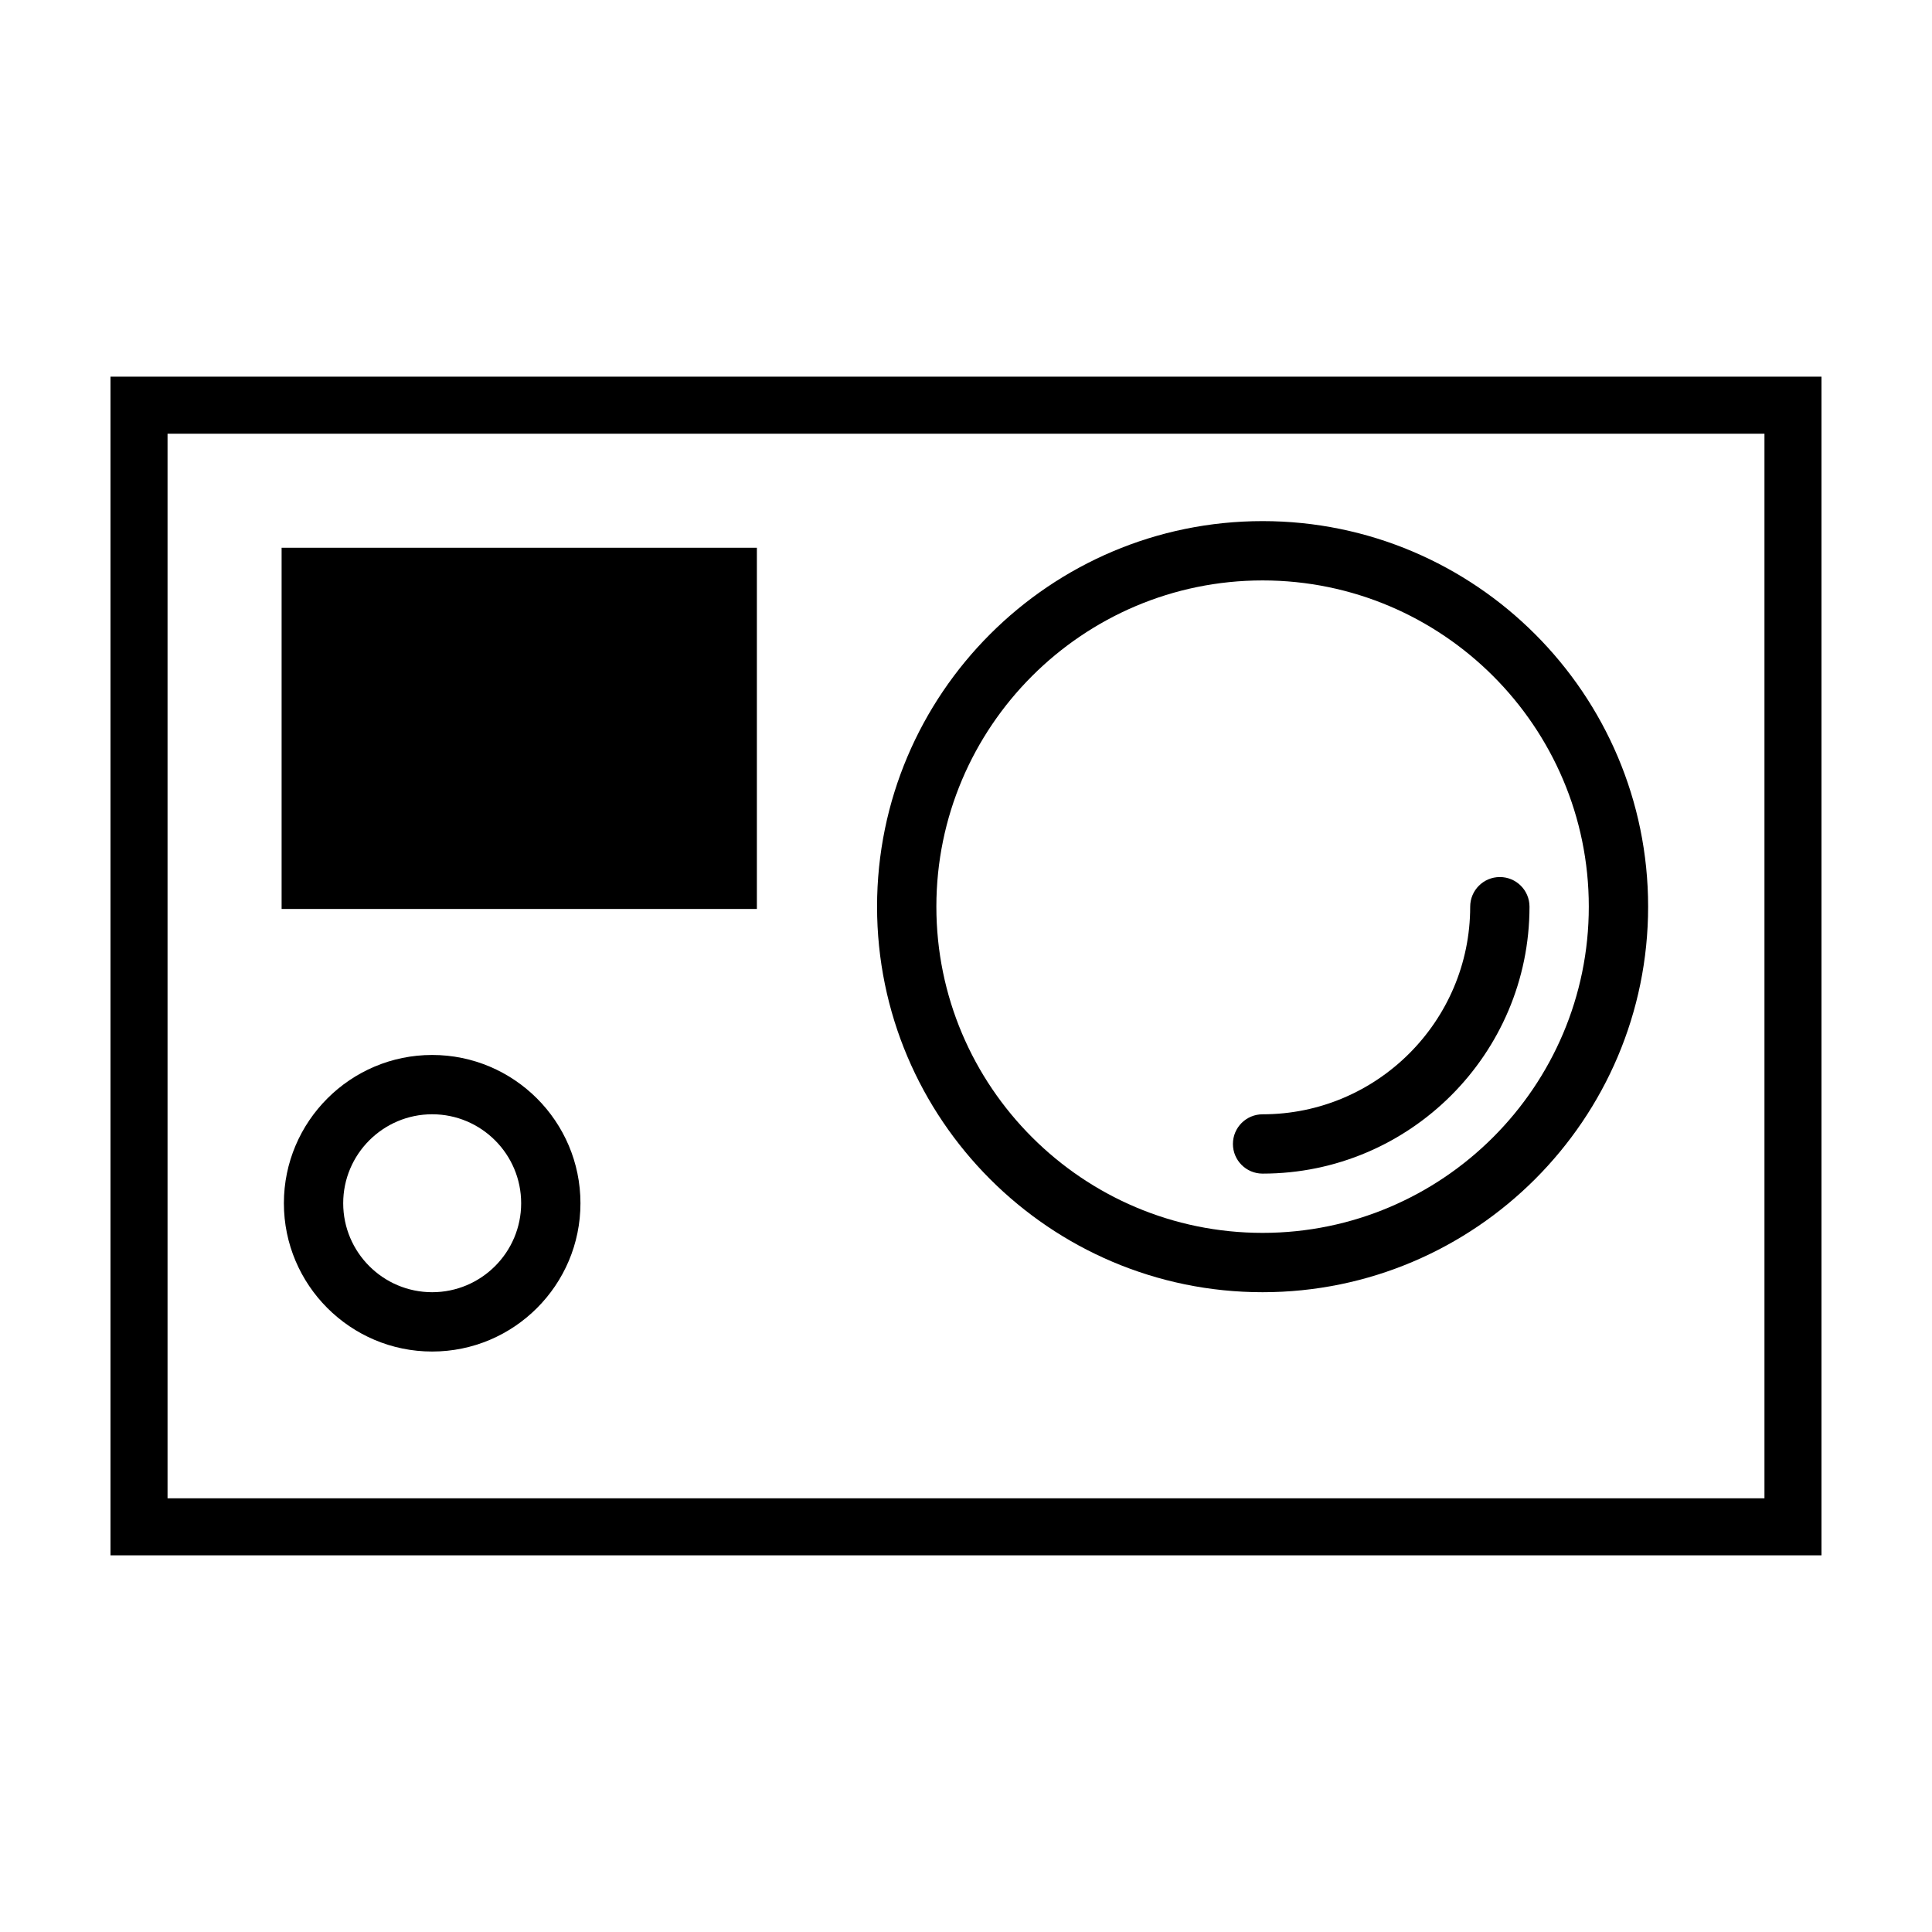
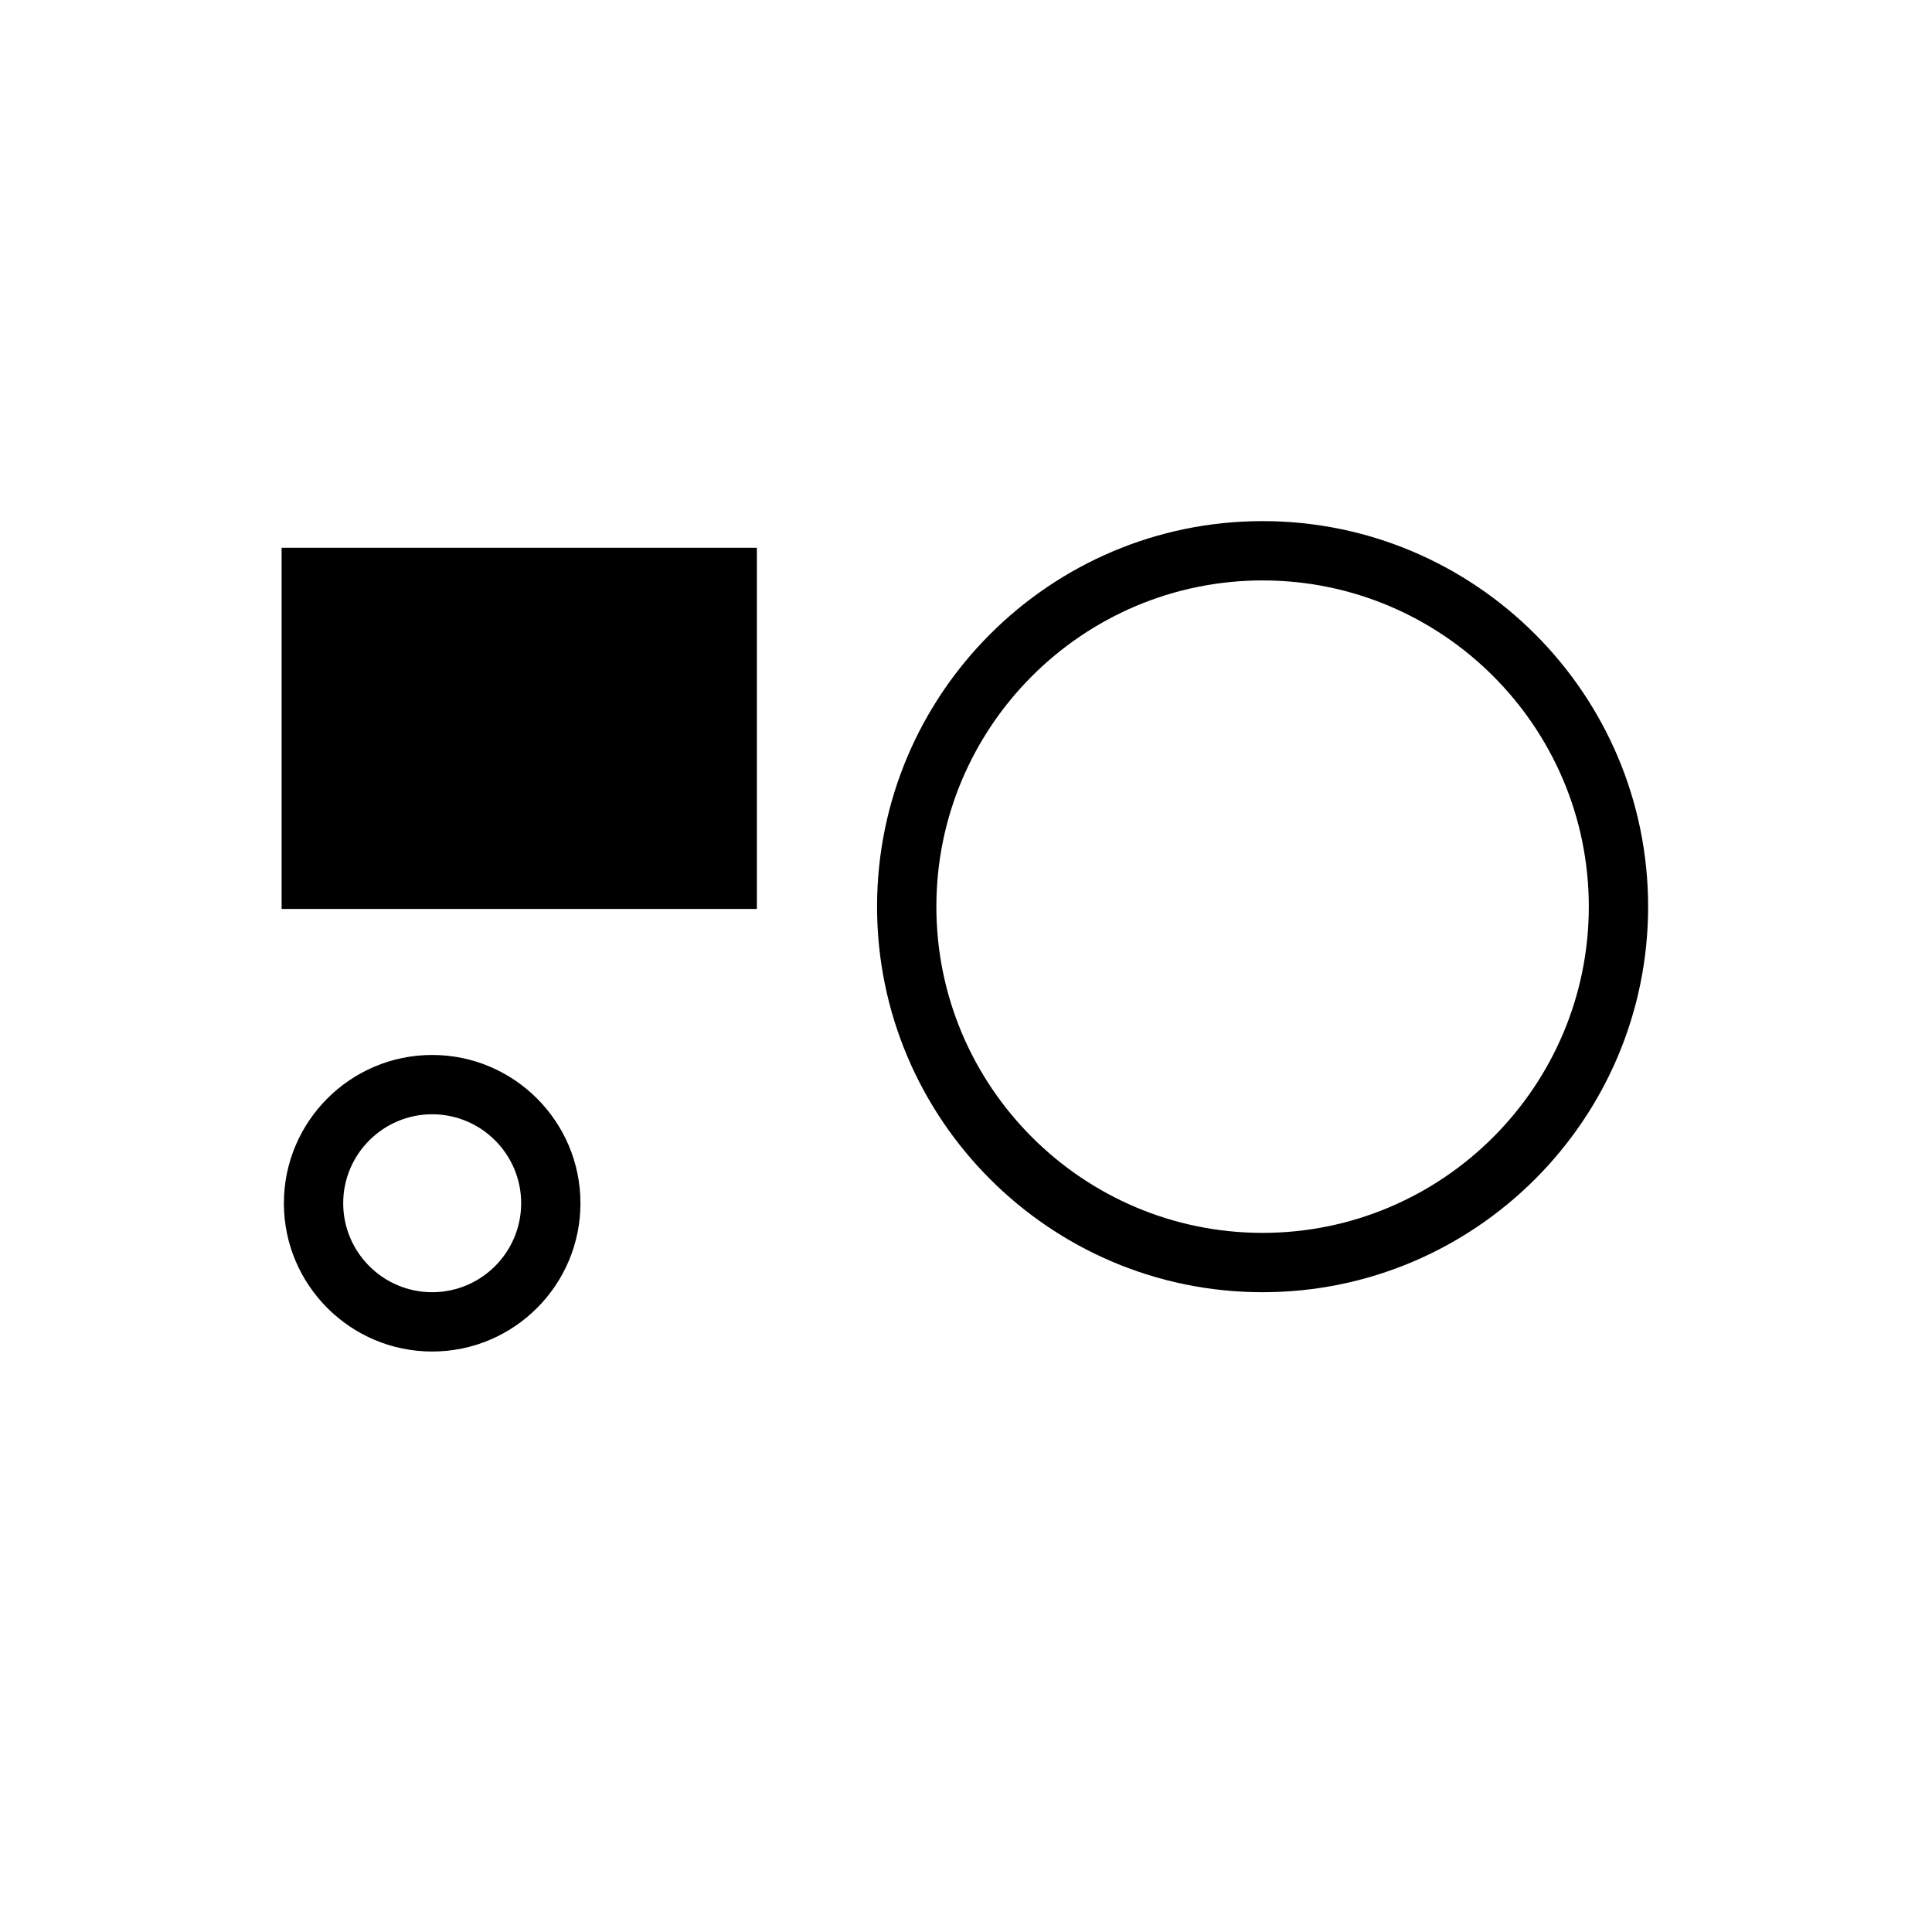
<svg xmlns="http://www.w3.org/2000/svg" fill="#000000" width="800px" height="800px" version="1.1" viewBox="144 144 512 512">
  <g>
-     <path d="m626.71 556.18h-453.43v-312.36h453.43zm-438.31-15.113h423.2v-282.13h-423.2z" />
    <path d="m478.6 486.45c-56.34 0-102.17-45.836-102.17-102.18 0-56.336 45.836-102.17 102.17-102.17 56.336 0 102.17 45.832 102.17 102.17 0 56.34-45.836 102.18-102.17 102.18zm0-188.63c-47.676 0-86.453 38.785-86.453 86.449 0 47.676 38.777 86.457 86.453 86.457 47.672 0 86.449-38.785 86.449-86.457 0-47.664-38.777-86.449-86.449-86.449z" />
-     <path d="m478.6 455.02c-4.344 0-7.863-3.516-7.863-7.859s3.516-7.859 7.863-7.859c30.336 0 55.016-24.68 55.016-55.016 0-4.336 3.512-7.859 7.859-7.859s7.859 3.516 7.859 7.859c-0.004 39.004-31.734 70.734-70.734 70.734z" />
    <path d="m258.53 502.17c-21.668 0-39.297-17.633-39.297-39.297s17.629-39.297 39.297-39.297c21.668 0 39.297 17.633 39.297 39.297 0 21.668-17.625 39.297-39.297 39.297zm0-62.875c-13 0-23.578 10.574-23.578 23.578s10.578 23.578 23.578 23.578c13.004 0 23.582-10.574 23.582-23.578 0.004-13.004-10.578-23.578-23.582-23.578z" />
    <path d="m218.63 289.16h125.95v95.723h-125.95z" />
  </g>
</svg>